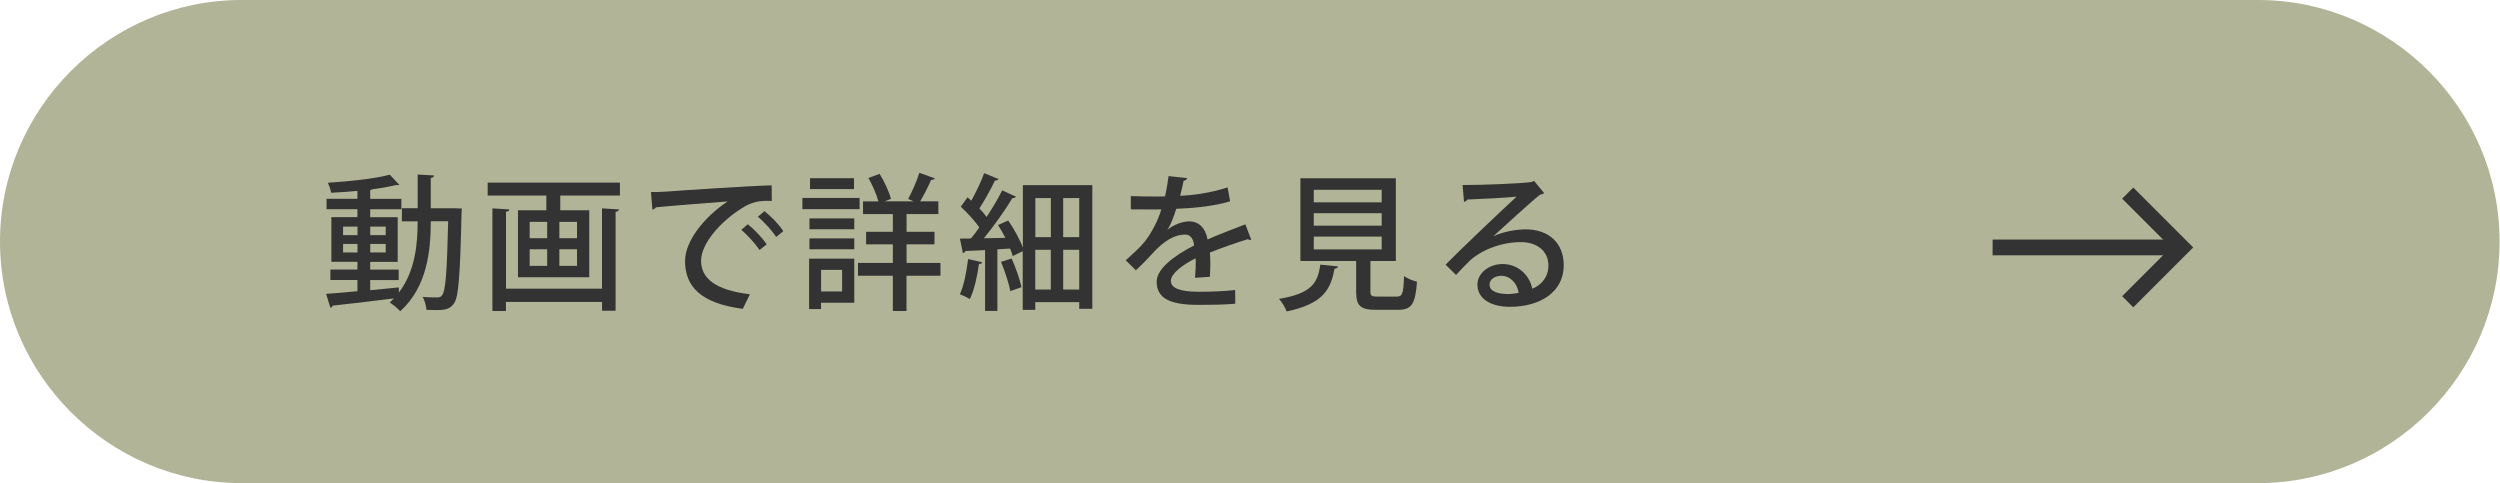
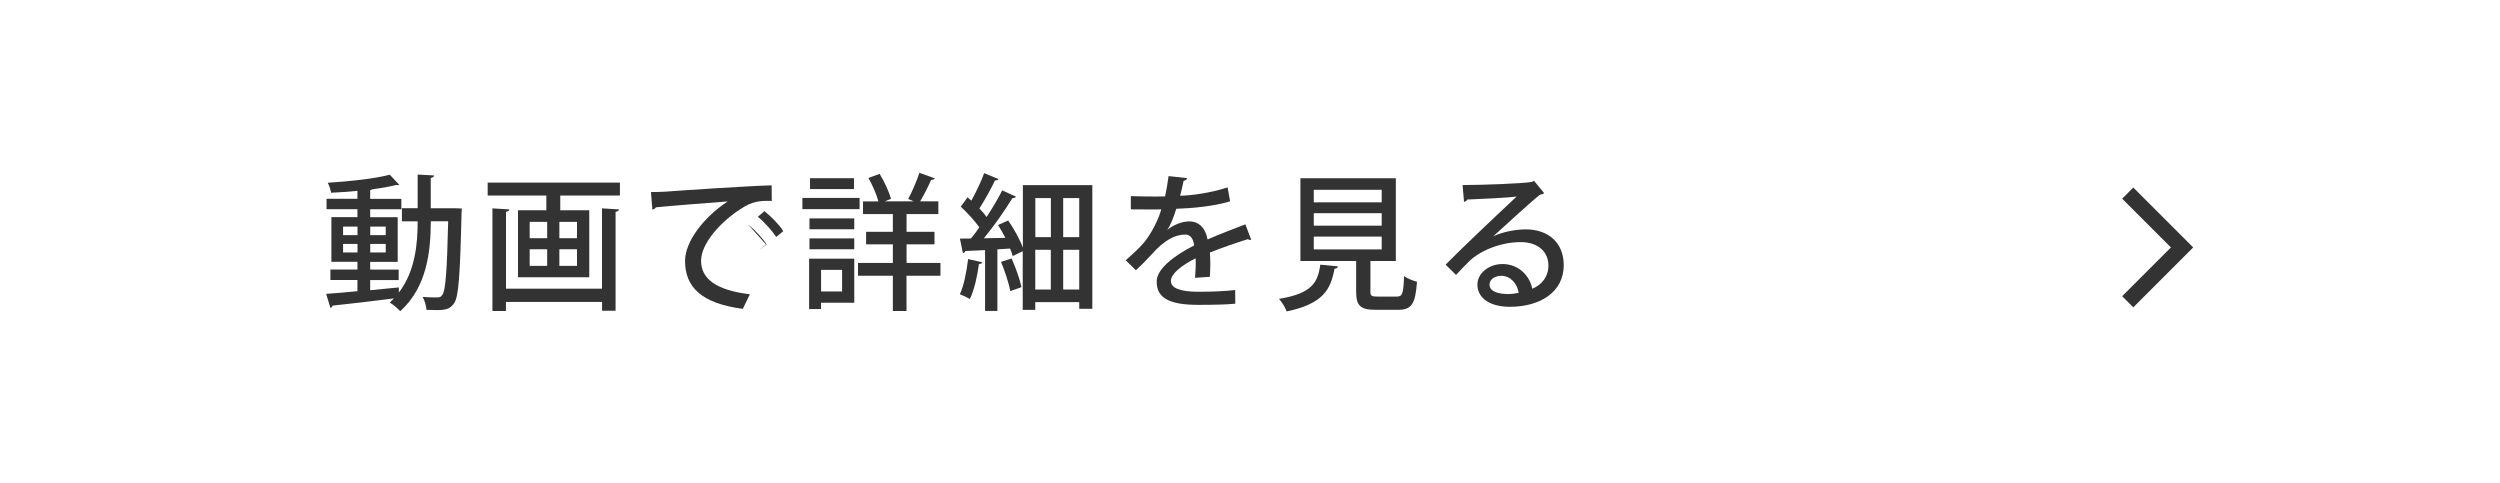
<svg xmlns="http://www.w3.org/2000/svg" id="_レイヤー_2" width="357.06" height="69" viewBox="0 0 357.06 69">
  <defs>
    <style>.cls-1{fill:#333;}.cls-2{fill:#b1b496;}.cls-3,.cls-4{fill:none;}.cls-4{stroke:#333;stroke-width:2.25px;}</style>
  </defs>
  <g id="_パーツ">
-     <path class="cls-2" d="M357,34.5c0,18.98-15.52,34.5-34.5,34.5H34.5C15.52,69,0,53.48,0,34.5h0C0,15.53,15.52,0,34.5,0h288c18.98,0,34.5,15.53,34.5,34.5h0Z" />
    <rect class="cls-3" x="250.49" width="34.5" height="69" />
    <rect class="cls-3" x="312.06" width="45" height="69" />
    <rect class="cls-3" width="45" height="69" />
    <polyline class="cls-4" points="303.89 27.58 311.65 35.34 303.89 43.1" />
-     <line class="cls-4" x1="284.59" y1="35.34" x2="311.02" y2="35.34" />
    <path class="cls-1" d="M64.91,29.74l1.05.04c-.02.17-.02.44-.04.65-.21,8.99-.42,11.99-1.07,12.89-.57.82-1.2.97-2.58.97-.42,0-.88-.02-1.36-.04-.04-.55-.25-1.34-.55-1.85.9.08,1.72.08,2.1.08.31,0,.53-.06.71-.36.46-.59.67-3.23.84-10.52h-2.48c-.02,4.2-.5,9.36-4.37,12.85-.31-.36-1.03-.97-1.49-1.24.21-.19.4-.38.59-.59-3.25.42-6.59.8-8.76,1.03-.02.17-.17.27-.31.32l-.61-2c1.2-.08,2.75-.21,4.47-.38v-1.6h-3.86v-1.49h3.86v-1.11h-3.72v-6.38h3.72v-1.13h-4.41v-1.49h4.41v-1.13c-1.26.13-2.56.21-3.76.27-.06-.4-.27-1.05-.48-1.43,3.13-.19,6.8-.59,8.86-1.15l1.36,1.45s-.13.04-.21.04c-.06,0-.15,0-.23-.02-.92.23-2.08.44-3.36.61-.08.04-.19.08-.36.13v1.24h4.45v1.49h-4.45v1.13h3.93v6.38h-3.93v1.11h4.07v1.49h-4.07v1.45c1.34-.13,2.73-.27,4.09-.4v.74c2.37-3.09,2.69-7.03,2.69-10.18h-2.25v-1.87h2.25v-4.81l2.35.13c-.02.19-.15.29-.48.36v4.33h3.38ZM49,32.36v1.22h2.06v-1.22h-2.06ZM49,36.06h2.06v-1.22h-2.06v1.22ZM55.09,32.36h-2.21v1.22h2.21v-1.22ZM55.09,36.06v-1.22h-2.21v1.22h2.21Z" />
    <path class="cls-1" d="M69.64,26.08h18.9v1.85h-8.52v2.1h4.14v9.57h-10.18v-9.57h4.05v-2.1h-8.38v-1.85ZM85.98,41.22v-11.46l2.44.15c-.02.17-.17.29-.5.34v14.13h-1.93v-1.26h-13.73v1.3h-1.93v-14.66l2.42.15c-.02.17-.15.29-.48.34v10.98h13.73ZM75.65,31.69v2.33h2.5v-2.33h-2.5ZM75.65,35.6v2.37h2.5v-2.37h-2.5ZM82.41,34.02v-2.33h-2.52v2.33h2.52ZM82.41,37.97v-2.37h-2.52v2.37h2.52Z" />
-     <path class="cls-1" d="M92.97,27.43c.63,0,1.53-.02,2.12-.06,2.14-.17,11.97-.82,15.12-.9l.02,2.23c-1.72-.06-2.83.06-4.45,1.15-2.71,1.72-5.65,4.85-5.65,7.39s2.08,4.2,6.97,4.79l-1.01,2.08c-5.98-.78-8.25-3.17-8.25-6.84,0-2.75,2.62-6.21,6.09-8.5-2.46.19-7.96.61-10.25.84-.06.15-.32.29-.5.34l-.21-2.5ZM106.81,32.03c.94.74,2.1,1.97,2.69,2.88l-1.03.8c-.53-.84-1.79-2.23-2.6-2.88l.94-.8ZM109.18,30.16c.99.78,2.12,1.93,2.69,2.86l-1.01.82c-.52-.8-1.7-2.14-2.62-2.88l.94-.8Z" />
+     <path class="cls-1" d="M92.97,27.43c.63,0,1.53-.02,2.12-.06,2.14-.17,11.97-.82,15.12-.9l.02,2.23c-1.72-.06-2.83.06-4.45,1.15-2.71,1.72-5.65,4.85-5.65,7.39s2.08,4.2,6.97,4.79l-1.01,2.08c-5.98-.78-8.25-3.17-8.25-6.84,0-2.75,2.62-6.21,6.09-8.5-2.46.19-7.96.61-10.25.84-.06.15-.32.29-.5.34l-.21-2.5ZM106.81,32.03c.94.74,2.1,1.97,2.69,2.88l-1.03.8l.94-.8ZM109.18,30.16c.99.78,2.12,1.93,2.69,2.86l-1.01.82c-.52-.8-1.7-2.14-2.62-2.88l.94-.8Z" />
    <path class="cls-1" d="M122.77,28.27v1.6h-8.17v-1.6h8.17ZM122.01,36.94v6.3h-4.75v.9h-1.7v-7.2h6.45ZM115.61,32.74v-1.55h6.4v1.55h-6.4ZM115.61,35.6v-1.55h6.4v1.55h-6.4ZM121.97,25.45v1.55h-6.28v-1.55h6.28ZM120.27,38.54h-3v3.09h3v-3.09ZM134.32,37.55v1.83h-4.85v5.04h-1.95v-5.04h-4.98v-1.83h4.98v-2.65h-3.82v-1.79h3.82v-2.54h-4.26v-1.81h2.2c-.27-.99-.84-2.31-1.43-3.34l1.6-.59c.69,1.11,1.36,2.58,1.62,3.57l-.9.36h4.16l-.8-.34c.55-1.01,1.24-2.6,1.6-3.74l2.21.8c-.08.15-.27.21-.53.21-.4.9-1.01,2.14-1.57,3.07h2.6v1.81h-4.54v2.54h3.99v1.79h-3.99v2.65h4.85Z" />
    <path class="cls-1" d="M140.28,37.46c-.06.19-.23.25-.46.23-.23,1.76-.69,3.78-1.3,5.02-.38-.23-1.01-.53-1.43-.69.57-1.18.95-3.17,1.18-5.02l2.02.46ZM146.08,26.44h9.93v17.66h-1.87v-.95h-6.28v1.11h-1.79v-8.38l-1.43.69c-.08-.32-.21-.67-.38-1.07l-1.81.11v8.8h-1.76v-8.69c-1.07.04-2.04.11-2.81.13-.04.19-.21.27-.36.29l-.42-2.06,1.57-.02c.4-.46.8-1.01,1.2-1.58-.63-.92-1.72-2.1-2.65-2.96l.97-1.34.54.48c.67-1.22,1.41-2.75,1.83-3.93l2.04.84c-.06.15-.25.21-.5.21-.54,1.18-1.47,2.81-2.22,3.99.4.42.76.84,1.03,1.22.86-1.3,1.66-2.67,2.23-3.8l1.97.9c-.08.13-.27.21-.52.21-1.03,1.7-2.62,3.97-4.07,5.73l3.07-.06c-.32-.63-.69-1.26-1.05-1.83l1.45-.65c.84,1.2,1.68,2.73,2.1,3.88v-8.94ZM144.48,36.92c.59,1.3,1.18,2.98,1.41,4.09-.44.15-.88.32-1.6.57-.19-1.13-.78-2.86-1.32-4.18l1.51-.48ZM150.09,28.29h-2.22v5.58h2.22v-5.58ZM147.86,35.68v5.67h2.22v-5.67h-2.22ZM154.14,33.87v-5.58h-2.29v5.58h2.29ZM151.85,41.35h2.29v-5.67h-2.29v5.67Z" />
    <path class="cls-1" d="M178.71,34.25s-.08.02-.13.02c-.13,0-.25-.04-.36-.11-1.58.48-3.76,1.24-5.42,1.91.04.46.06.99.06,1.57s-.02,1.2-.06,1.89l-2.12.15c.08-.9.13-2.08.08-2.79-1.97.99-3.53,2.21-3.53,3.23s1.3,1.55,3.93,1.55c1.93,0,3.9-.08,5.25-.25l.02,1.95c-1.18.13-3,.17-5.29.17-4.03,0-5.94-.92-5.94-3.32,0-1.76,2.31-3.61,5.35-5.17-.11-.95-.53-1.55-1.26-1.55-1.47,0-3,.8-4.79,2.81-.55.61-1.34,1.43-2.27,2.29l-1.45-1.43c.99-.88,2.1-1.87,2.77-2.73.92-1.18,1.89-3.02,2.31-4.54l-.97.02c-.84,0-2.33,0-3.38-.02v-1.89c1.24.04,2.73.06,3.61.06l1.28-.02c.19-.9.36-1.78.5-2.9l2.65.29c-.04.21-.23.34-.5.38-.15.76-.32,1.45-.5,2.14,1.55-.04,4.32-.38,6.78-1.2l.36,1.99c-2.31.71-5.35.99-7.69,1.07-.42,1.34-.86,2.41-1.26,2.98h.02c.84-.69,2.06-1.18,3.13-1.18,1.3,0,2.29.92,2.58,2.58,1.7-.76,3.78-1.53,5.4-2.16l.82,2.16Z" />
    <path class="cls-1" d="M191.1,38.05c-.02.17-.19.29-.5.34-.55,2.94-1.6,5-6.84,6.09-.17-.53-.69-1.37-1.09-1.79,4.66-.78,5.54-2.27,5.9-4.89l2.54.25ZM195.72,41.6c0,.65.15.76,1.01.76h2.75c.82,0,.96-.38,1.05-2.94.42.36,1.3.67,1.85.82-.23,3.21-.78,4.01-2.71,4.01h-3.17c-2.25,0-2.81-.61-2.81-2.62v-4.35h-7.96v-11.82h13.63v11.82h-3.63v4.33ZM187.64,27.11v1.79h9.7v-1.79h-9.7ZM187.64,30.45v1.78h9.7v-1.78h-9.7ZM187.64,33.79v1.83h9.7v-1.83h-9.7Z" />
    <path class="cls-1" d="M213.32,33.73c1.28-.61,3.17-.97,4.6-.97,3.25,0,5.42,1.93,5.42,5.12,0,3.8-3.32,5.94-7.71,5.94-2.73,0-4.62-1.18-4.62-3.17,0-1.62,1.64-2.94,3.59-2.94,2.29,0,3.9,1.68,4.24,3.53,1.37-.55,2.31-1.72,2.31-3.32,0-2.04-1.58-3.34-3.95-3.34-3,0-5.86,1.3-7.31,2.69-.55.53-1.39,1.39-1.93,2l-1.49-1.47c1.66-1.72,7.31-7.1,10.14-9.72-1.11.15-5.04.34-7.05.42-.04.15-.27.29-.46.34l-.21-2.41c2.77,0,8.44-.21,9.89-.44l.31-.17,1.45,1.76c-.15.13-.36.19-.59.23-1.28.99-4.93,4.37-6.63,5.9v.02ZM215.32,42c.46,0,1.16-.08,1.58-.17-.19-1.37-1.22-2.44-2.48-2.44-.88,0-1.68.48-1.68,1.26,0,1.07,1.45,1.34,2.58,1.34Z" />
  </g>
</svg>